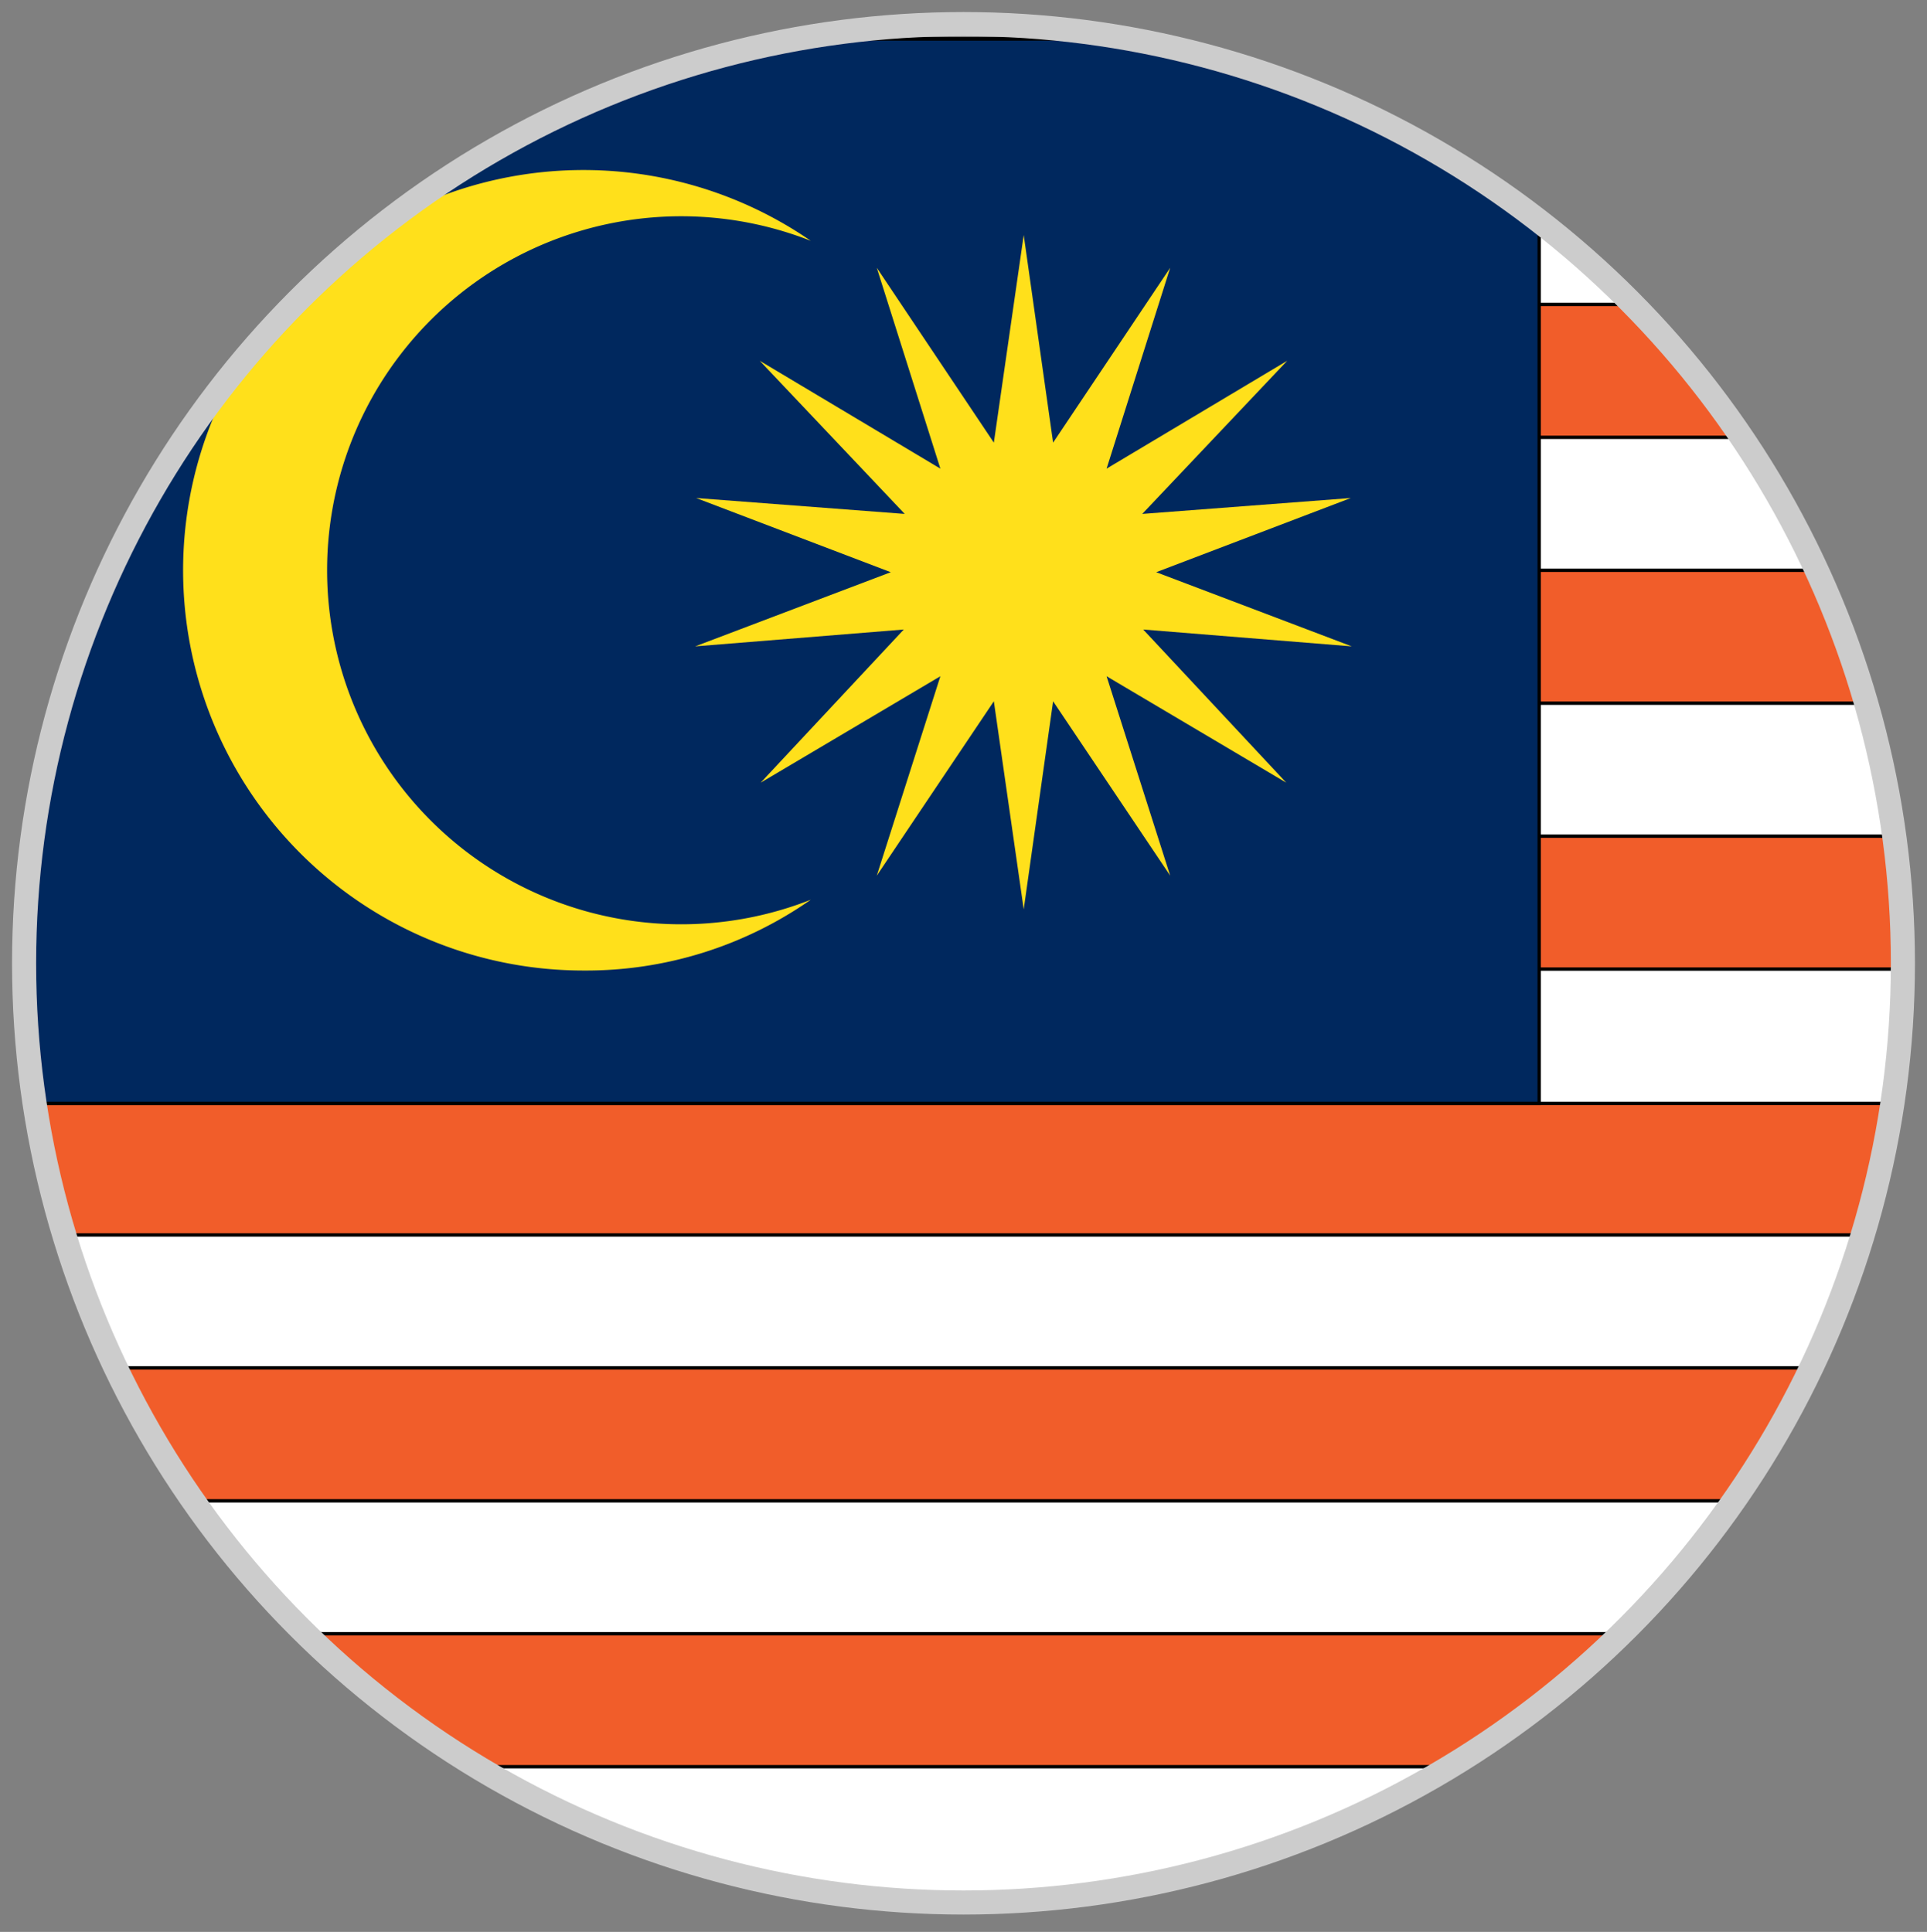
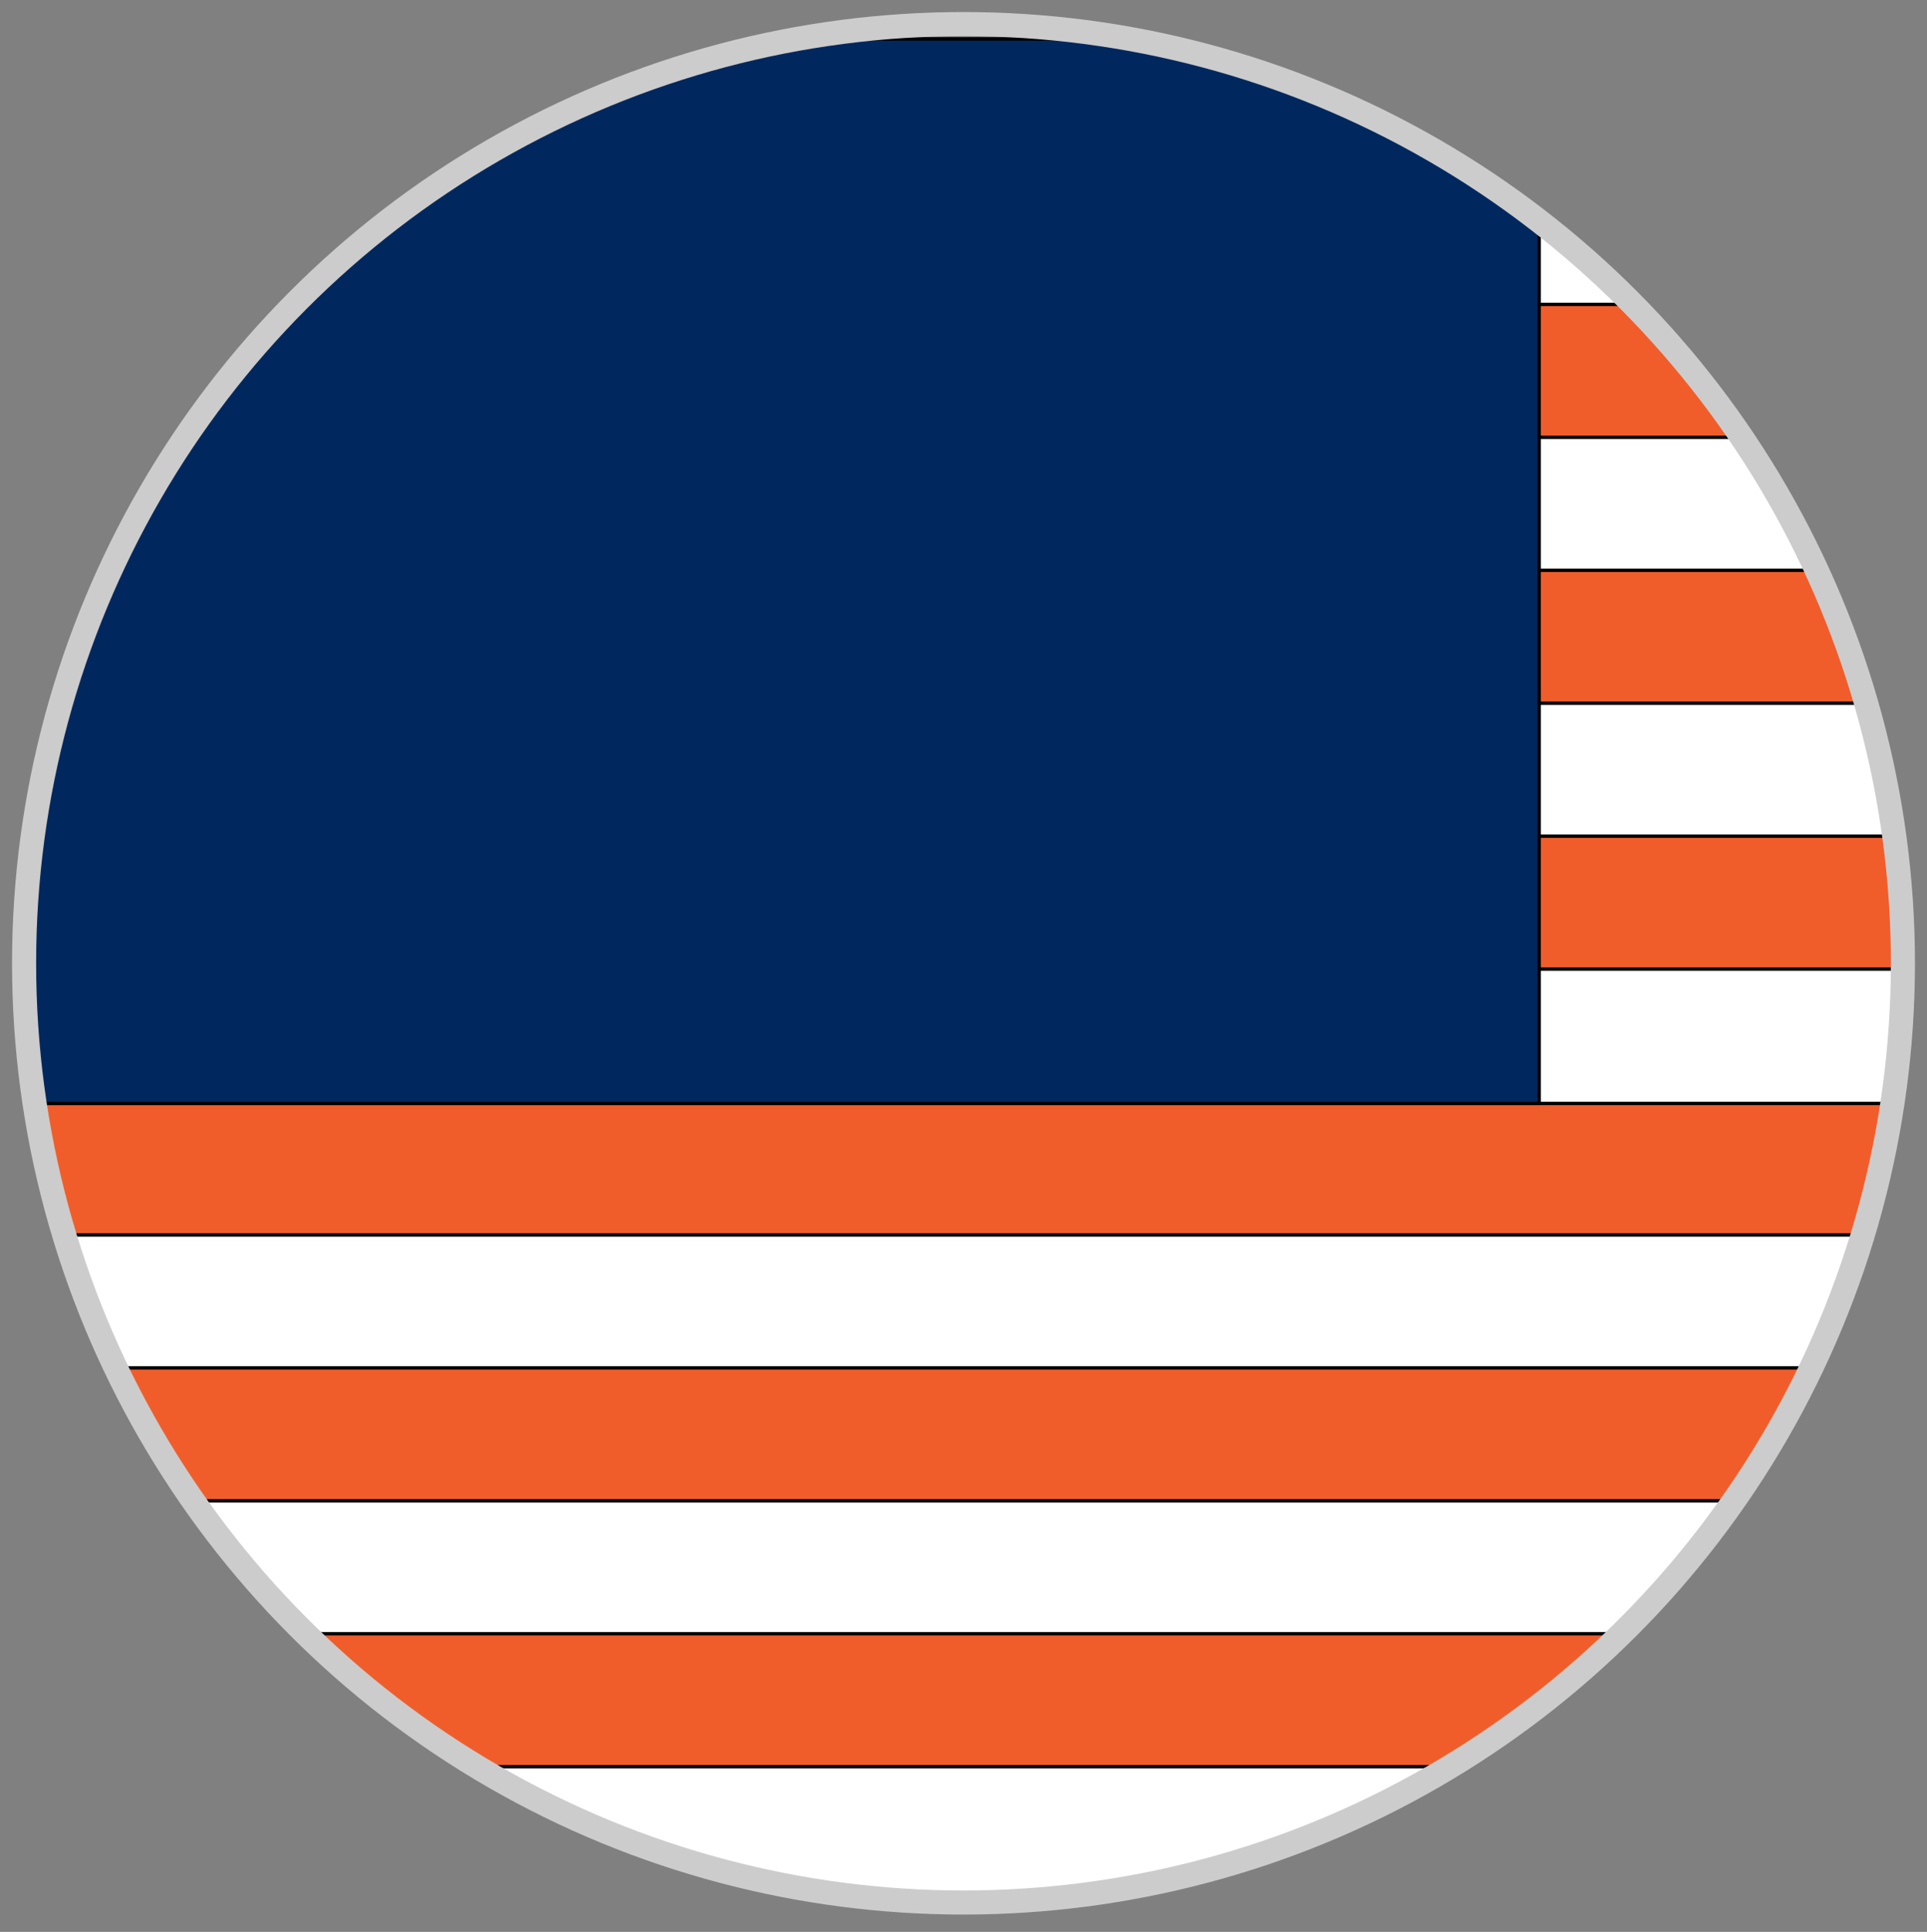
<svg xmlns="http://www.w3.org/2000/svg" id="Layer_1" data-name="Layer 1" width="40" height="40.11" viewBox="0 0 40 40.11">
  <rect x="0" y="0" width="40" height="40.11" fill="#808080" stroke="none" />
  <defs>
    <style>.cls-1,.cls-4{fill:none;}.cls-1{stroke:#ccc;stroke-miterlimit:10;stroke-width:0.5px;}.cls-2{clip-path:url(#clip-path);}.cls-3{fill:#fff;}.cls-4{stroke:#000;stroke-width:0.07px;}.cls-5{fill:#f15d2a;}.cls-6{fill:#00285e;}.cls-7{fill:#ffe01b;}</style>
    <clipPath id="clip-path">
      <circle class="cls-1" cx="20" cy="20" r="19.5" />
    </clipPath>
  </defs>
  <title>malaysia_flag</title>
  <g class="cls-2">
    <polygon class="cls-3" points="64.26 39.44 64.26 0.81 -0.12 0.81 -0.12 39.44 64.26 39.44 64.26 39.44" />
    <polygon class="cls-4" points="64.26 39.44 64.26 0.81 -0.12 0.81 -0.12 39.44 64.26 39.44 64.26 39.44" />
    <polygon class="cls-5" points="64.26 3.56 -0.12 3.56 -0.12 0.81 64.26 0.81 64.26 3.56 64.26 3.56" />
-     <polygon class="cls-4" points="64.26 3.56 -0.12 3.56 -0.12 0.81 64.26 0.81 64.26 3.56 64.26 3.56" />
    <polygon class="cls-5" points="64.26 9.08 -0.12 9.08 -0.12 6.32 64.26 6.32 64.26 9.08 64.26 9.08" />
    <polygon class="cls-4" points="64.26 9.08 -0.12 9.08 -0.12 6.32 64.26 6.32 64.26 9.08 64.26 9.08" />
    <polygon class="cls-5" points="64.26 14.6 -0.12 14.6 -0.12 11.84 64.26 11.84 64.26 14.6 64.26 14.6" />
    <polygon class="cls-4" points="64.26 14.6 -0.12 14.6 -0.12 11.84 64.26 11.84 64.26 14.6 64.26 14.6" />
    <polygon class="cls-5" points="64.26 20.12 -0.12 20.12 -0.12 17.36 64.26 17.36 64.26 20.12 64.26 20.12" />
    <polygon class="cls-4" points="64.26 20.12 -0.12 20.12 -0.12 17.36 64.26 17.36 64.26 20.12 64.26 20.12" />
    <polygon class="cls-5" points="64.26 25.64 -0.12 25.64 -0.12 22.91 64.26 22.91 64.26 25.64 64.26 25.64" />
    <polygon class="cls-4" points="64.26 25.64 -0.12 25.64 -0.12 22.91 64.26 22.91 64.26 25.64 64.26 25.64" />
    <polygon class="cls-5" points="64.26 31.16 -0.12 31.16 -0.12 28.4 64.26 28.4 64.26 31.16 64.26 31.16" />
    <polygon class="cls-4" points="64.26 31.16 -0.12 31.16 -0.12 28.4 64.26 28.4 64.26 31.16 64.26 31.16" />
    <polygon class="cls-5" points="64.26 36.68 -0.12 36.68 -0.12 33.92 64.26 33.92 64.26 36.68 64.26 36.68" />
    <polygon class="cls-4" points="64.26 36.68 -0.12 36.68 -0.12 33.92 64.26 33.92 64.26 36.68 64.26 36.68" />
    <polygon class="cls-6" points="31.95 22.91 31.95 0.81 -0.12 0.81 -0.12 22.91 31.95 22.91 31.95 22.91" />
    <polygon class="cls-4" points="31.95 22.91 31.95 0.81 -0.12 0.81 -0.12 22.91 31.95 22.91 31.95 22.91" />
-     <polygon class="cls-7" points="21.25 18.88 21.86 14.56 24.29 18.18 22.97 14.04 26.7 16.25 23.73 13.07 28.06 13.42 24 11.88 28.04 10.34 23.71 10.67 26.72 7.49 22.97 9.73 24.29 5.56 21.86 9.19 21.25 4.88 20.63 9.19 18.2 5.56 19.52 9.73 15.77 7.49 18.78 10.67 14.45 10.34 18.49 11.88 14.43 13.42 18.76 13.07 15.79 16.25 19.52 14.04 18.2 18.18 20.63 14.56 21.25 18.88 21.25 18.88" />
-     <path class="cls-7" d="M16.83,5a7.35,7.35,0,1,0,0,13.68,8.13,8.13,0,0,1-4.71,1.47A8.31,8.31,0,1,1,16.83,5Z" />
  </g>
  <circle class="cls-1" cx="20" cy="20" r="19.5" />
</svg>